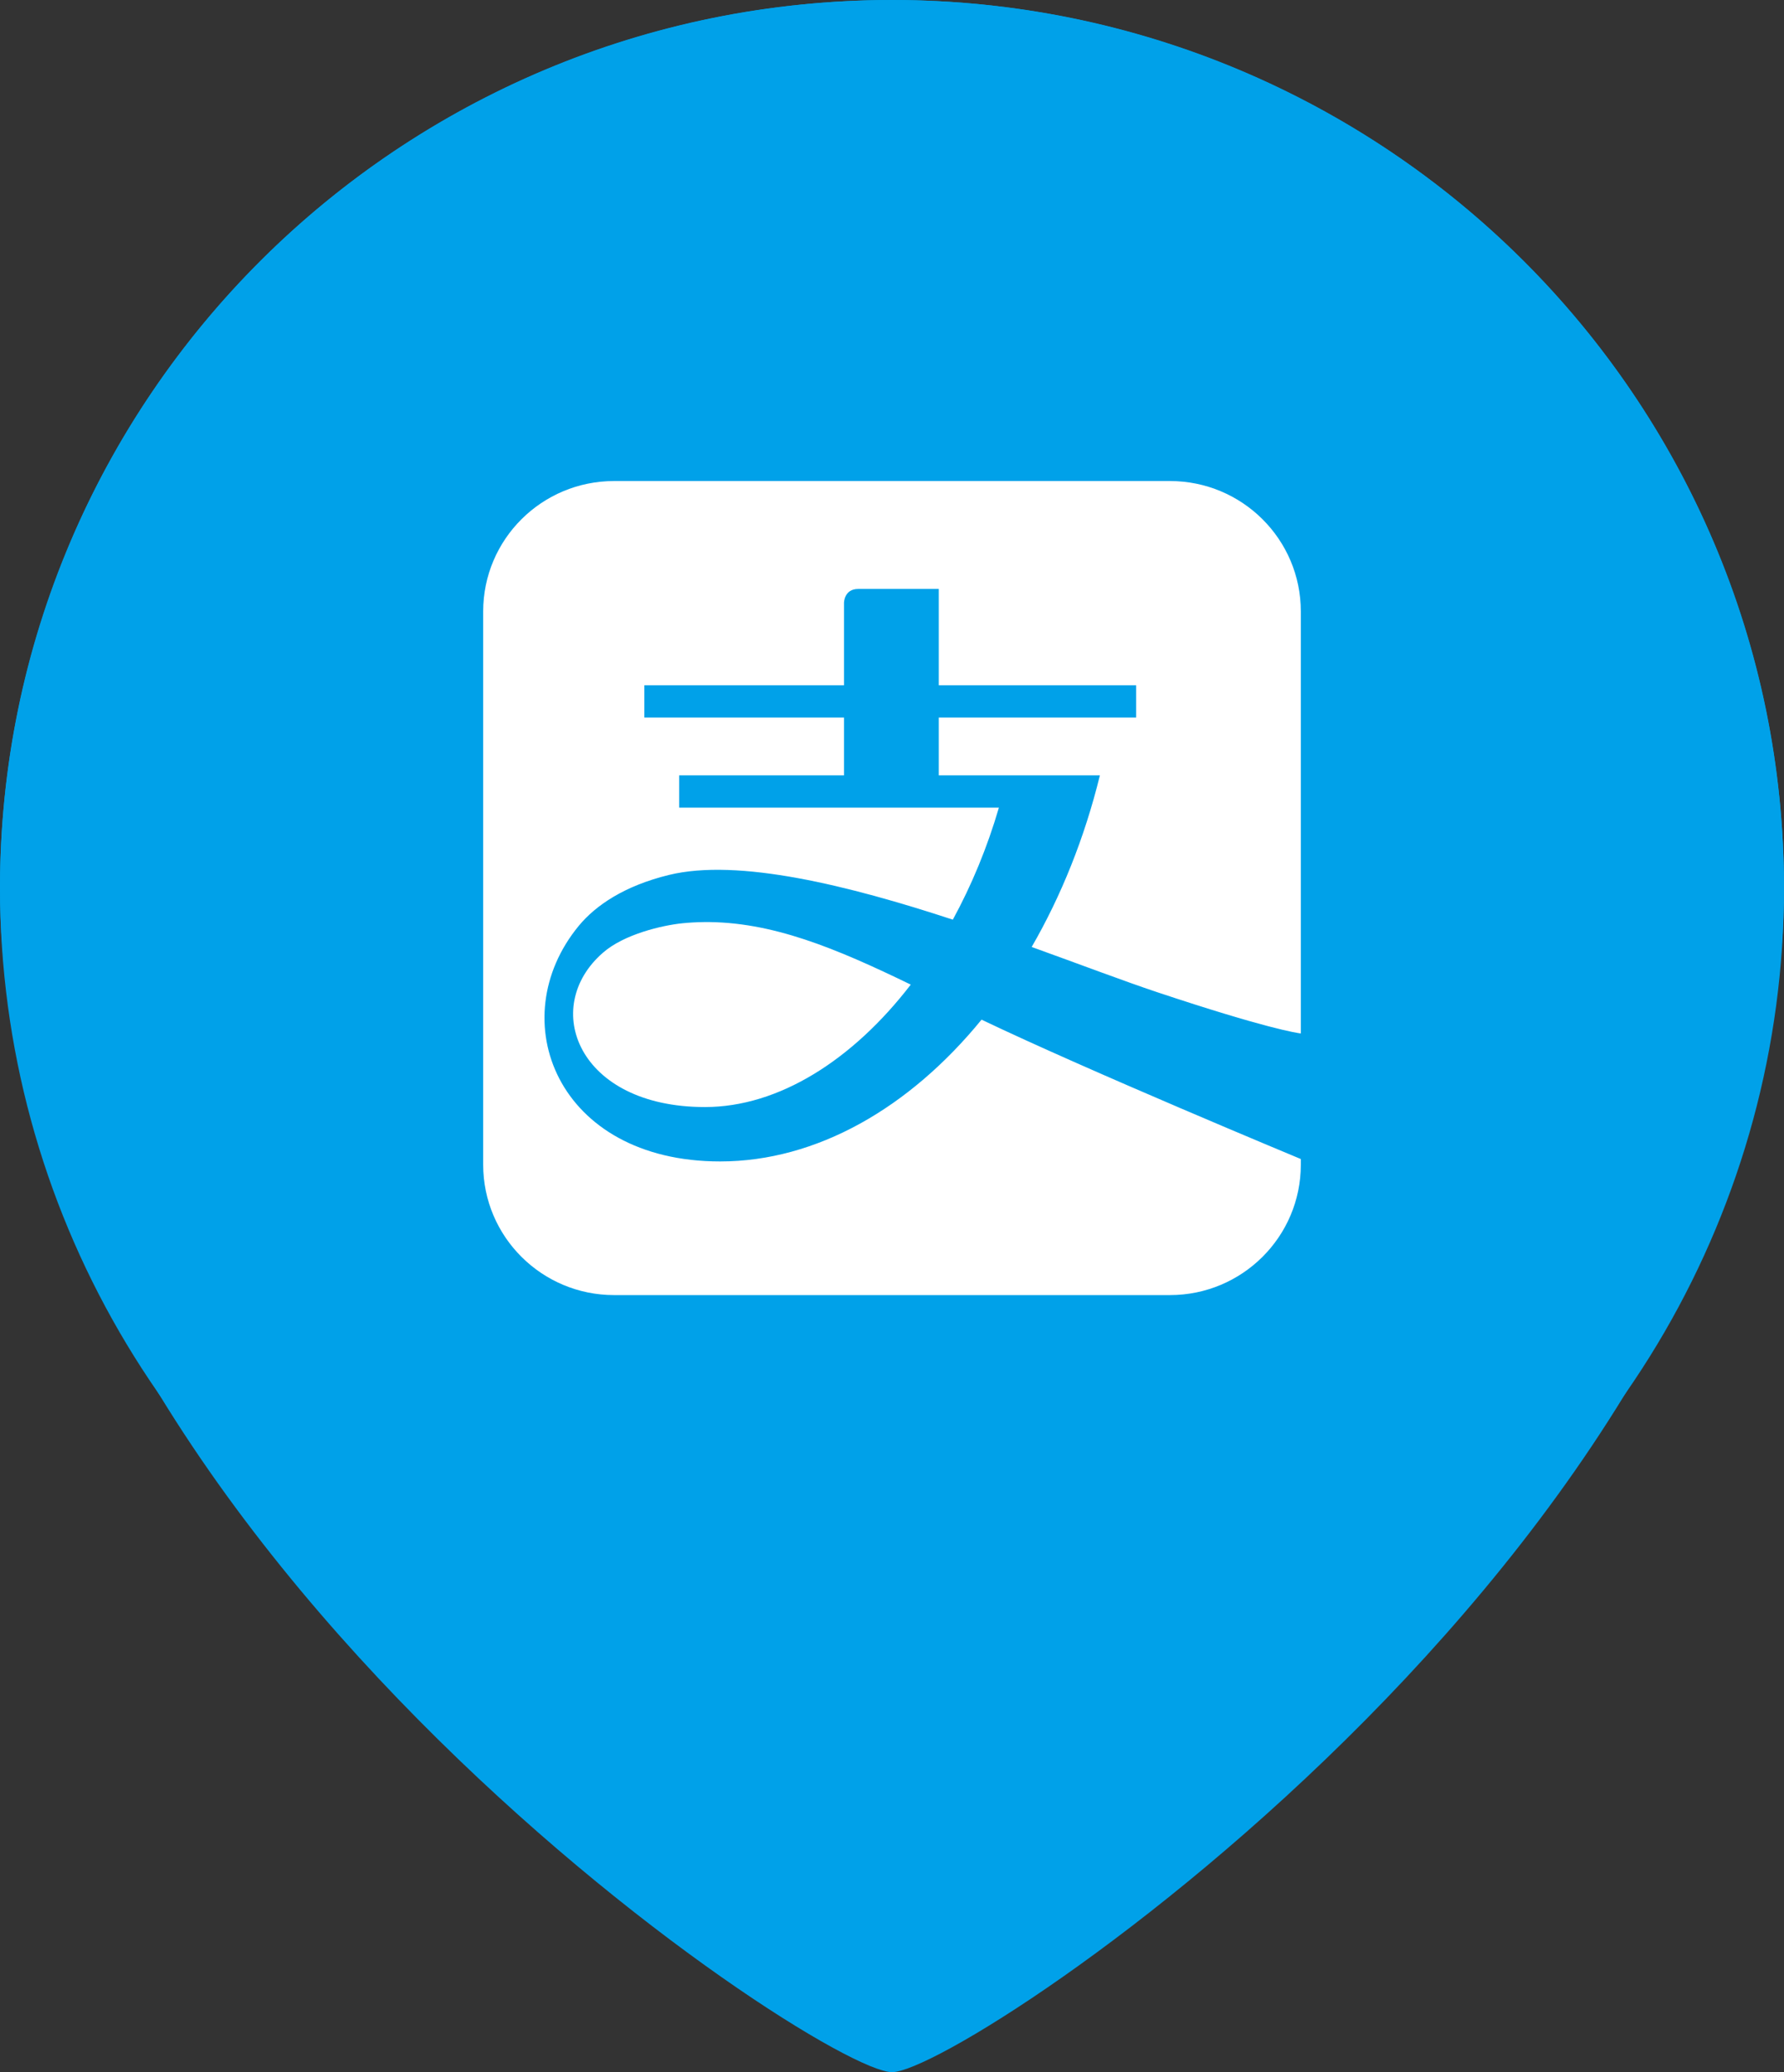
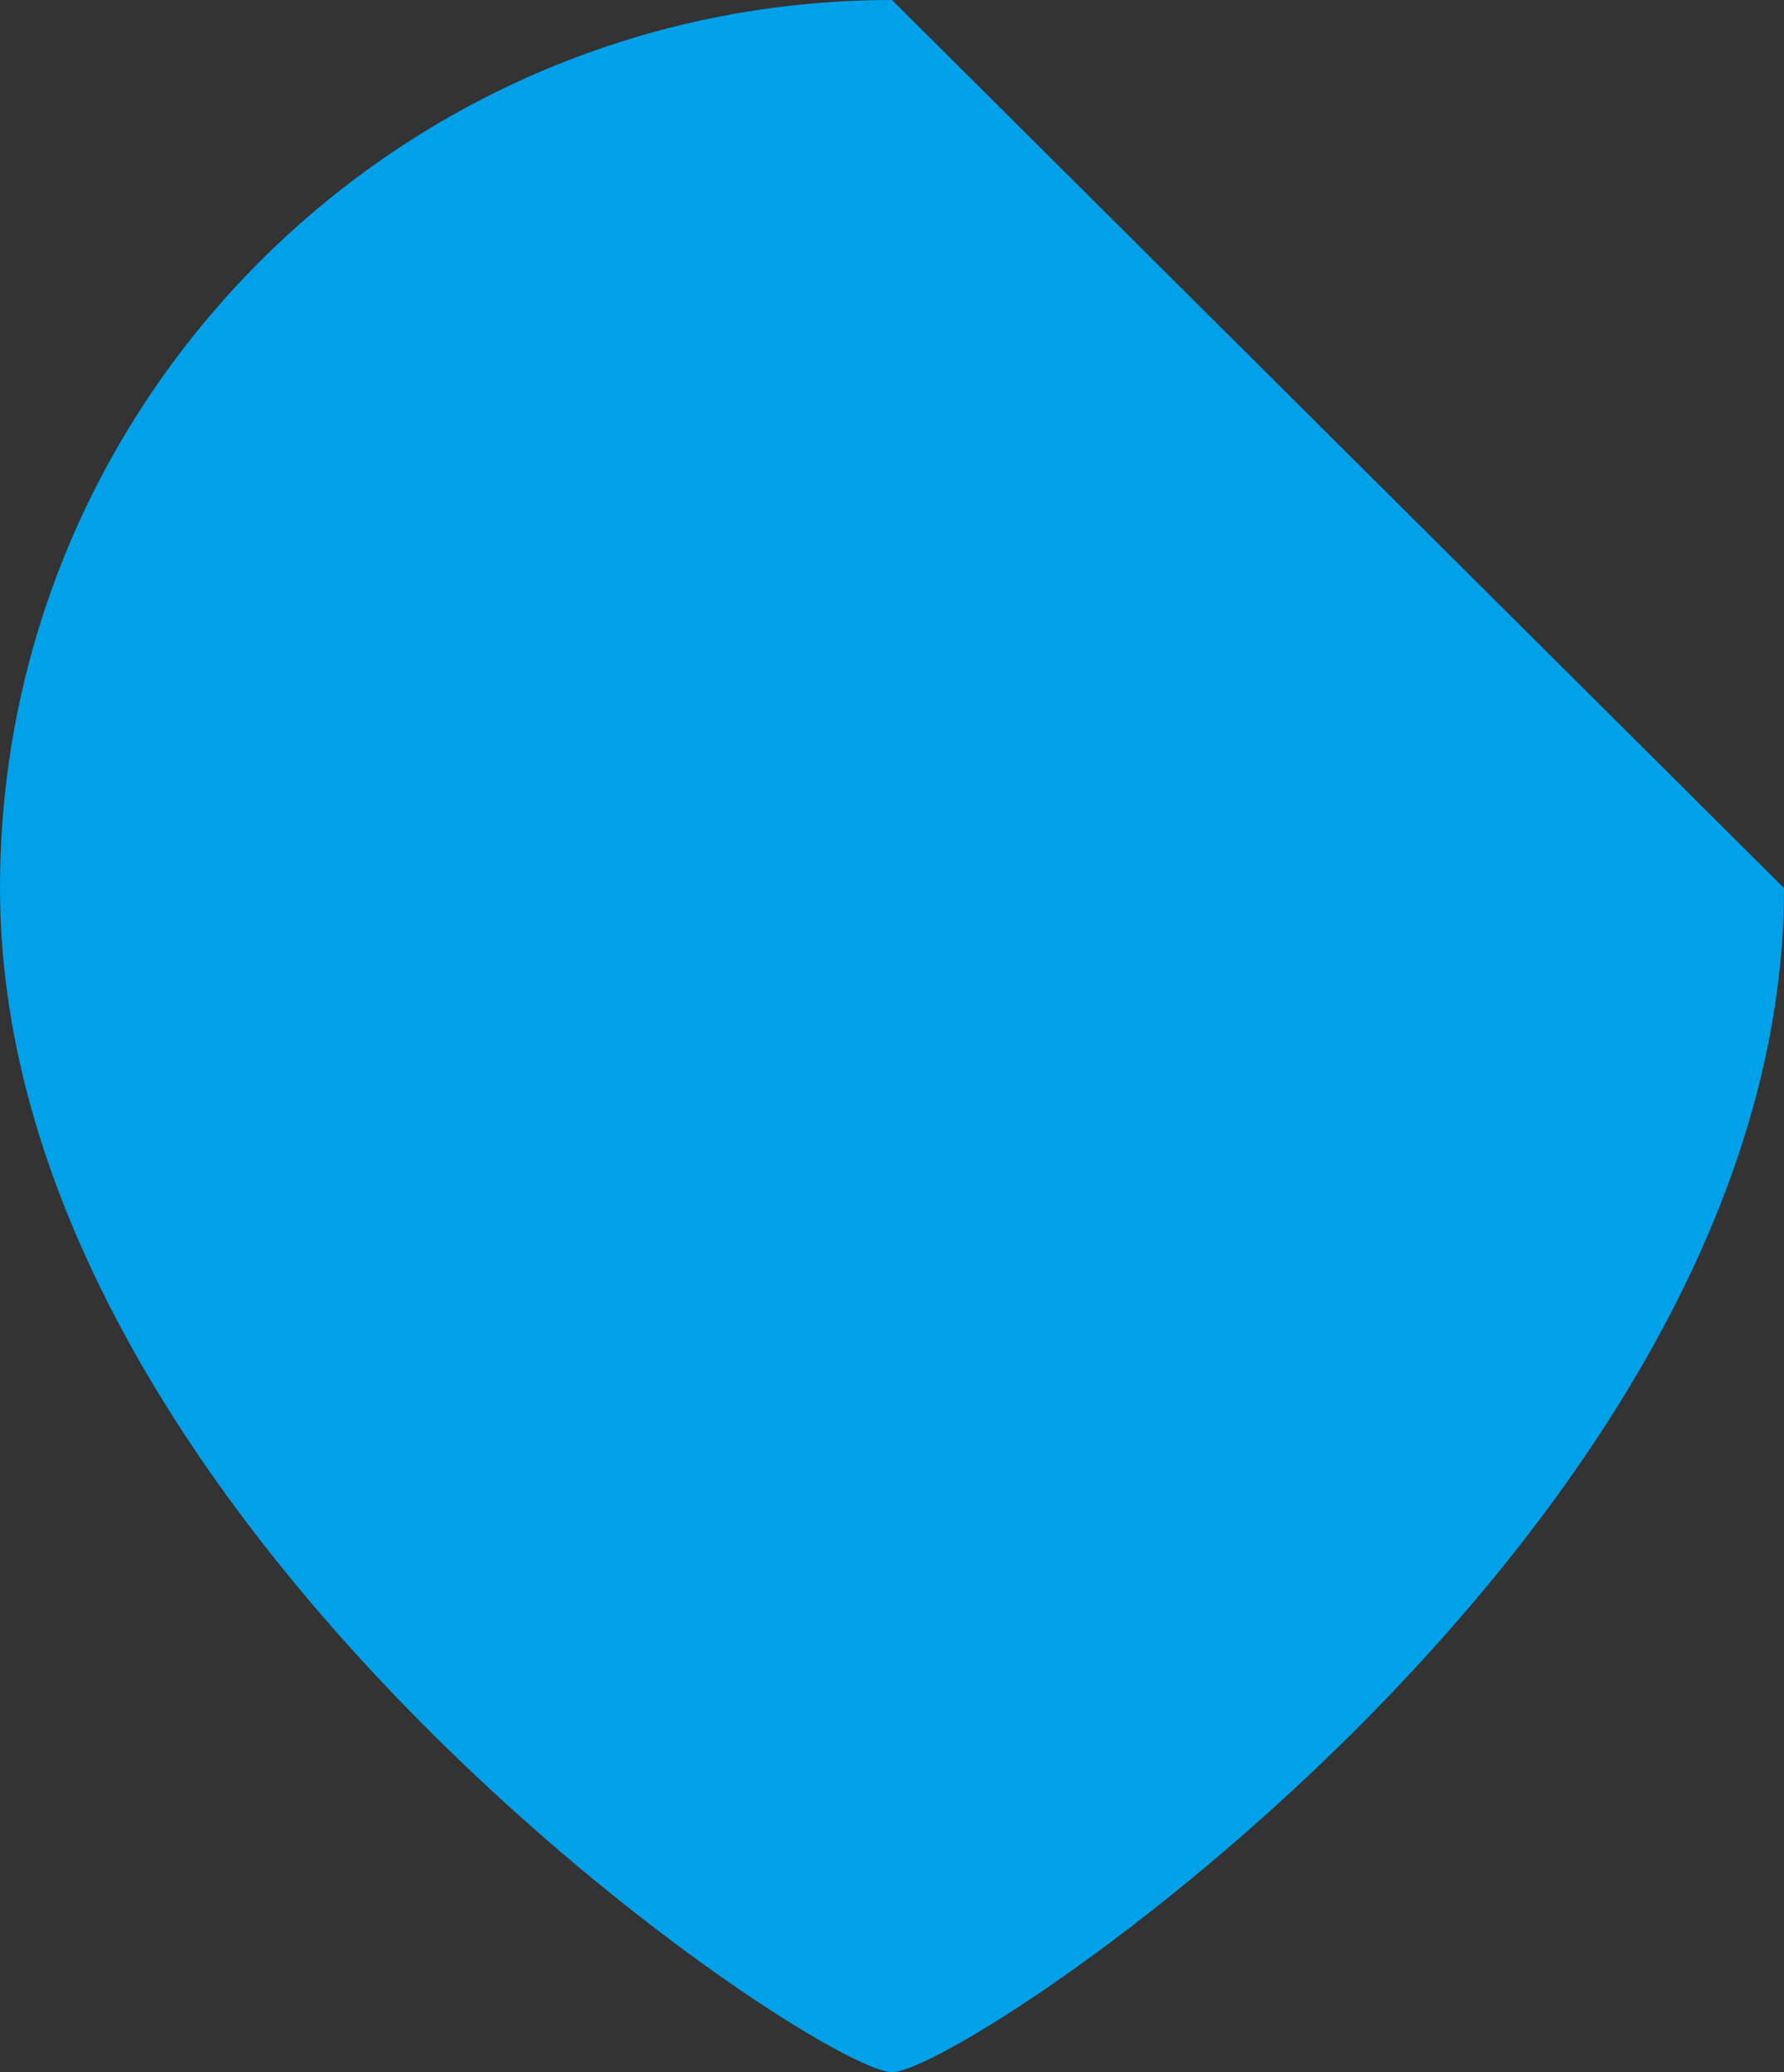
<svg xmlns="http://www.w3.org/2000/svg" width="62" height="72" viewBox="0 0 62 72" fill="none">
  <rect x="0" y="0" width="62" height="72" fill="#333333" stroke="none" />
-   <path d="M62 30.857C62 53.042 33.583 72 31 72C28.417 72 0 53.042 0 30.857C0 13.815 13.879 0 31 0C48.121 0 62 13.815 62 30.857Z" fill="#00A1E9" />
-   <ellipse cx="31" cy="30.857" rx="31" ry="30.857" fill="#00A1E9" />
-   <path d="M21.344 16.714C18.828 16.714 16.792 18.742 16.792 21.246V40.468C16.792 42.97 18.828 45 21.344 45H40.657C43.172 45 45.208 42.97 45.208 40.468V40.272C45.123 40.236 37.823 37.205 34.112 35.429C31.609 38.496 28.38 40.356 25.027 40.356C19.358 40.356 17.433 35.418 20.117 32.166C20.703 31.458 21.698 30.781 23.244 30.402C25.661 29.811 29.508 30.771 33.114 31.955C33.763 30.766 34.308 29.456 34.715 28.062H23.603V26.941H29.332V24.933H22.393V23.812H29.332V20.946C29.332 20.946 29.332 20.464 29.824 20.464H32.625V23.812H39.485V24.933H32.625V26.941H38.225C37.689 29.127 36.875 31.138 35.854 32.904C37.553 33.516 39.079 34.096 40.216 34.475C44.008 35.738 45.071 35.892 45.208 35.909V21.246C45.208 18.742 43.172 16.714 40.657 16.714H21.344L21.344 16.714ZM24.46 32.039C24.217 32.042 23.972 32.055 23.726 32.079C23.016 32.15 21.683 32.462 20.954 33.104C18.77 35 20.078 38.466 24.498 38.466C27.068 38.466 29.635 36.831 31.652 34.212C29.052 32.949 26.812 32.012 24.46 32.039L24.46 32.039Z" fill="white" />
+   <path d="M62 30.857C62 53.042 33.583 72 31 72C28.417 72 0 53.042 0 30.857C0 13.815 13.879 0 31 0Z" fill="#00A1E9" />
</svg>